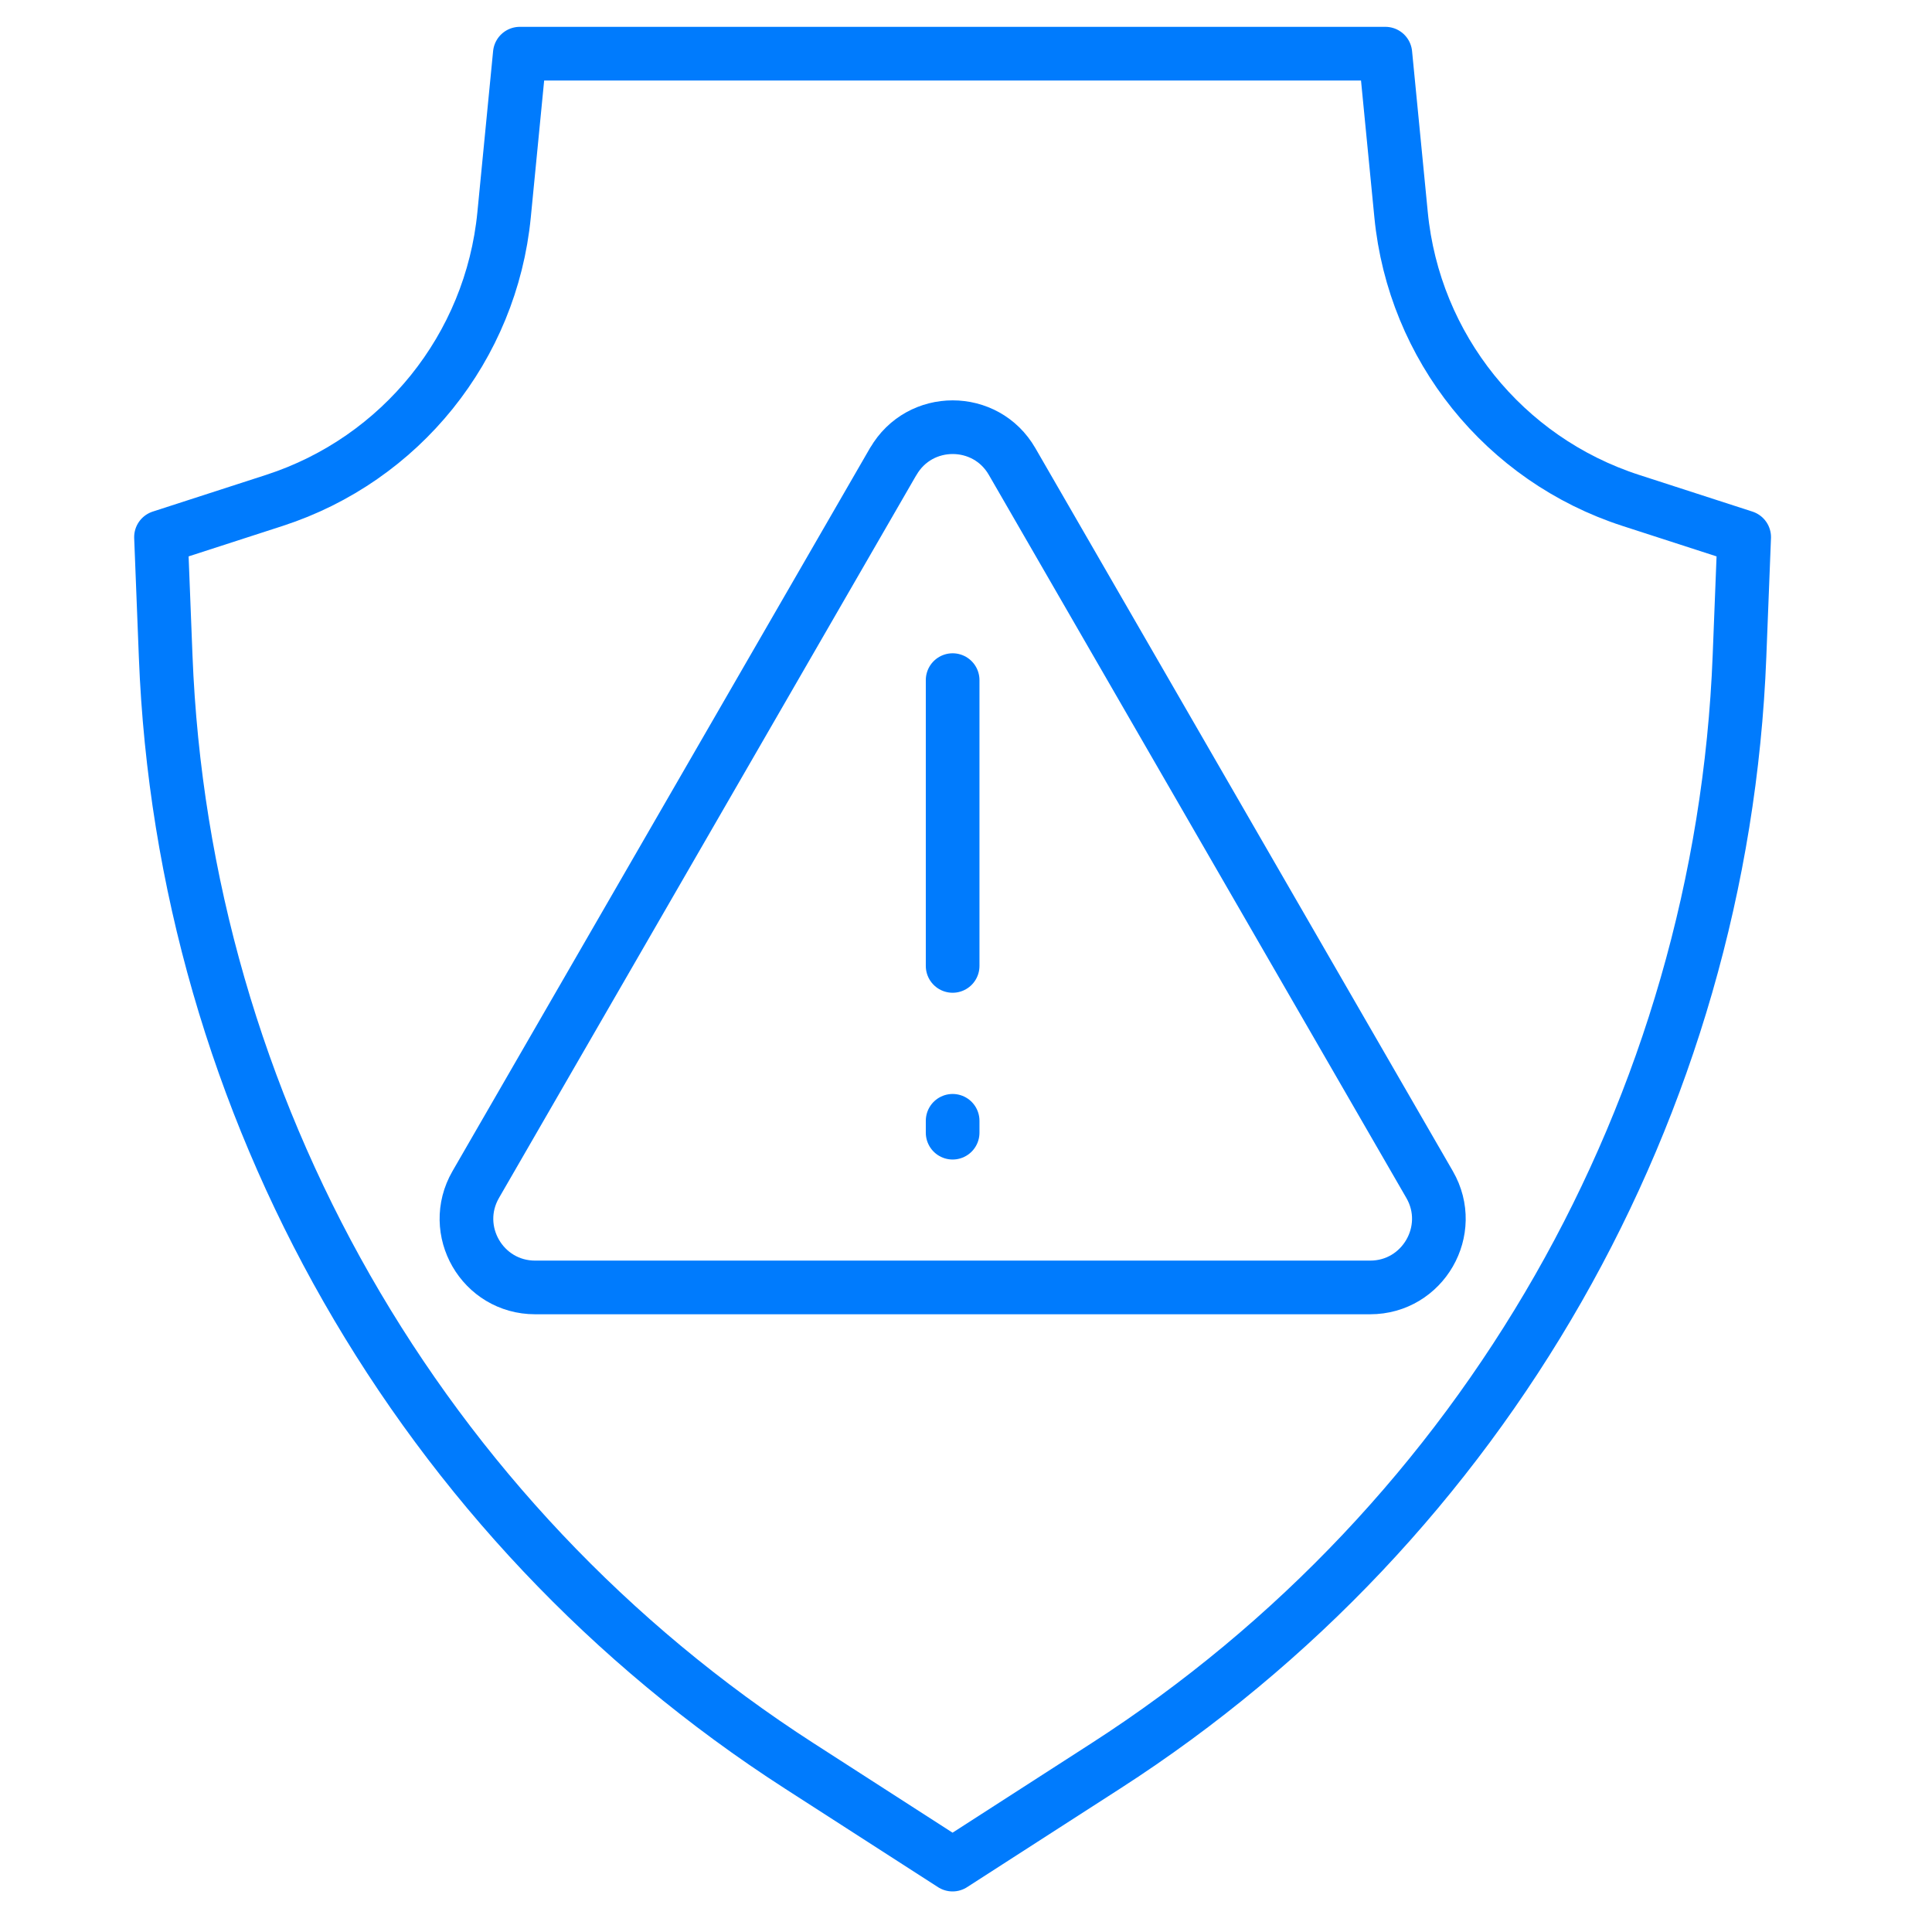
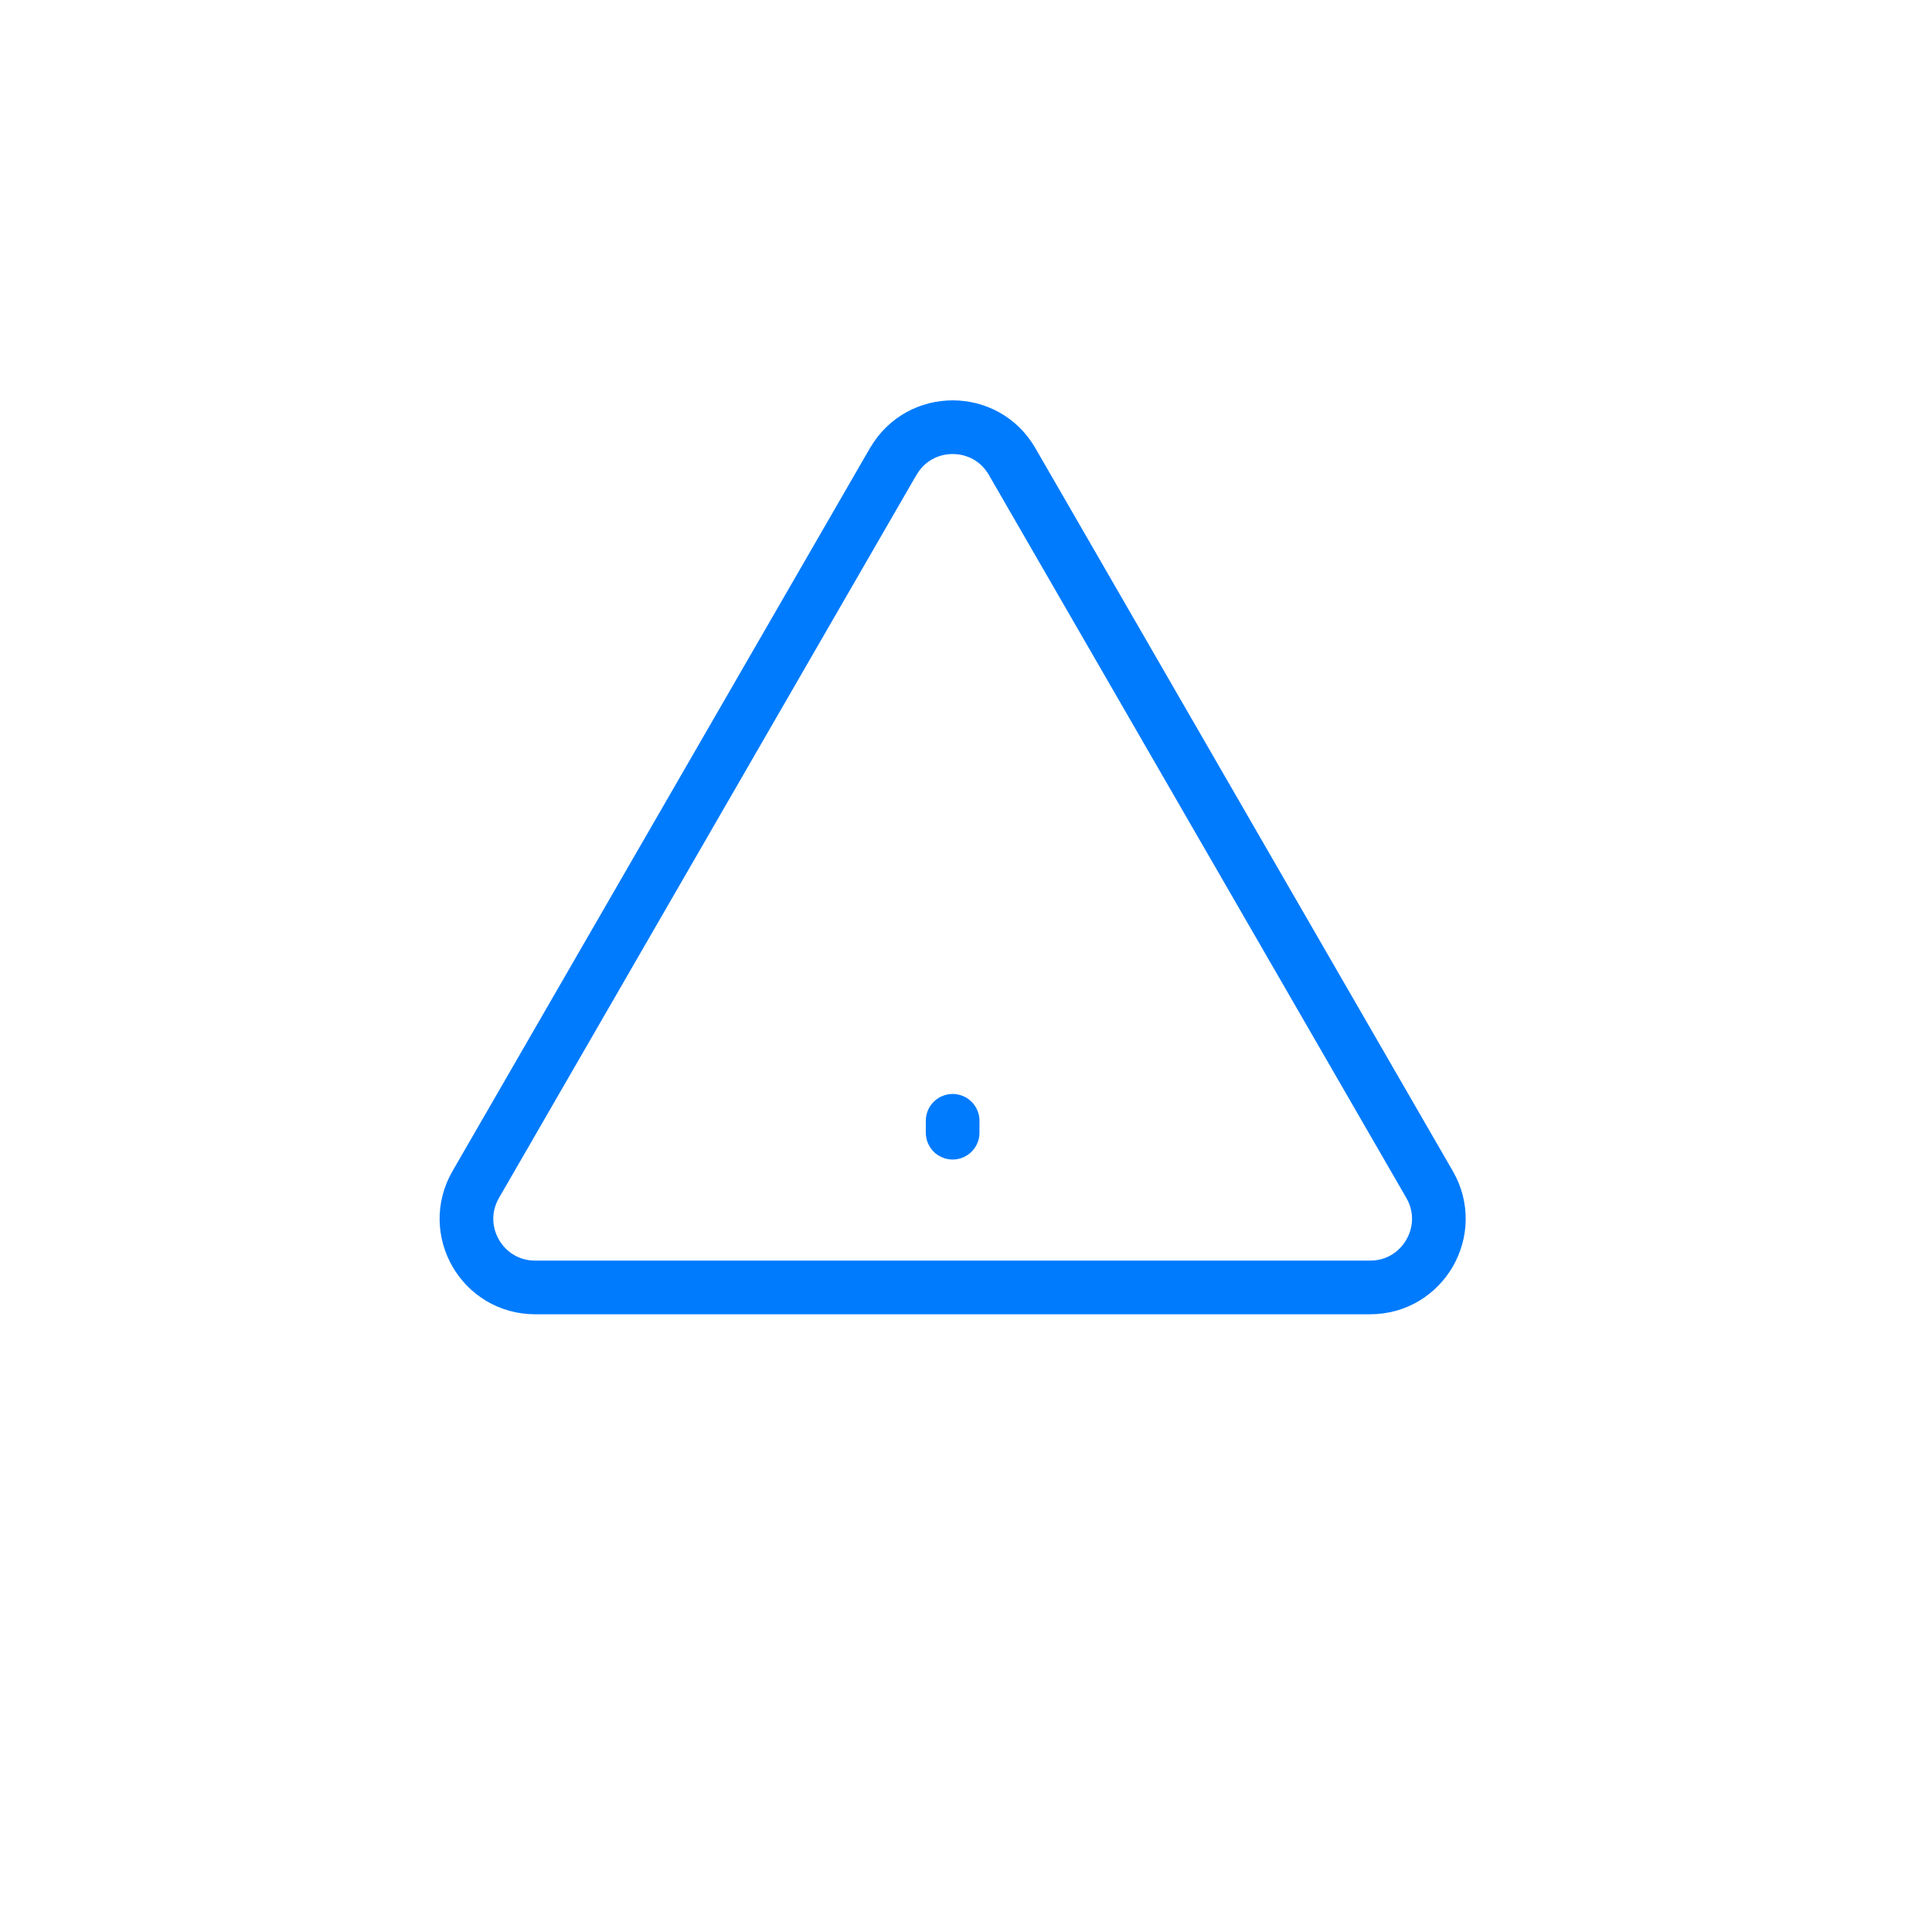
<svg xmlns="http://www.w3.org/2000/svg" width="72" height="72" viewBox="0 0 72 72" fill="none">
-   <path d="M29.788 65.811C15.657 56.711 6.826 41.251 6.174 24.454L6 20.017L10.225 18.649C14.944 17.118 18.305 12.939 18.786 8.003L19.372 2H51.628L52.214 8.003C52.695 12.942 56.056 17.12 60.775 18.649L65 20.017L64.826 24.454C64.171 41.251 55.343 56.711 41.209 65.811L35.499 69.488L29.788 65.811Z" stroke="#007BFD" stroke-width="2" stroke-linecap="round" stroke-linejoin="round" />
-   <path d="M33.287 17.199L17.729 44.145C16.746 45.851 17.975 47.979 19.944 47.979H51.061C53.03 47.979 54.26 45.848 53.277 44.145L37.718 17.199C36.735 15.494 34.273 15.494 33.29 17.199H33.287Z" stroke="#007BFD" stroke-width="2" stroke-linecap="round" stroke-linejoin="round" />
-   <path d="M35.502 25.346V35.997" stroke="#007BFD" stroke-width="2" stroke-linecap="round" stroke-linejoin="round" />
+   <path d="M33.287 17.199L17.729 44.145C16.746 45.851 17.975 47.979 19.944 47.979H51.061C53.03 47.979 54.26 45.848 53.277 44.145L37.718 17.199C36.735 15.494 34.273 15.494 33.29 17.199H33.287" stroke="#007BFD" stroke-width="2" stroke-linecap="round" stroke-linejoin="round" />
  <path d="M35.502 41.769V42.212" stroke="#007BFD" stroke-width="2" stroke-linecap="round" stroke-linejoin="round" />
</svg>